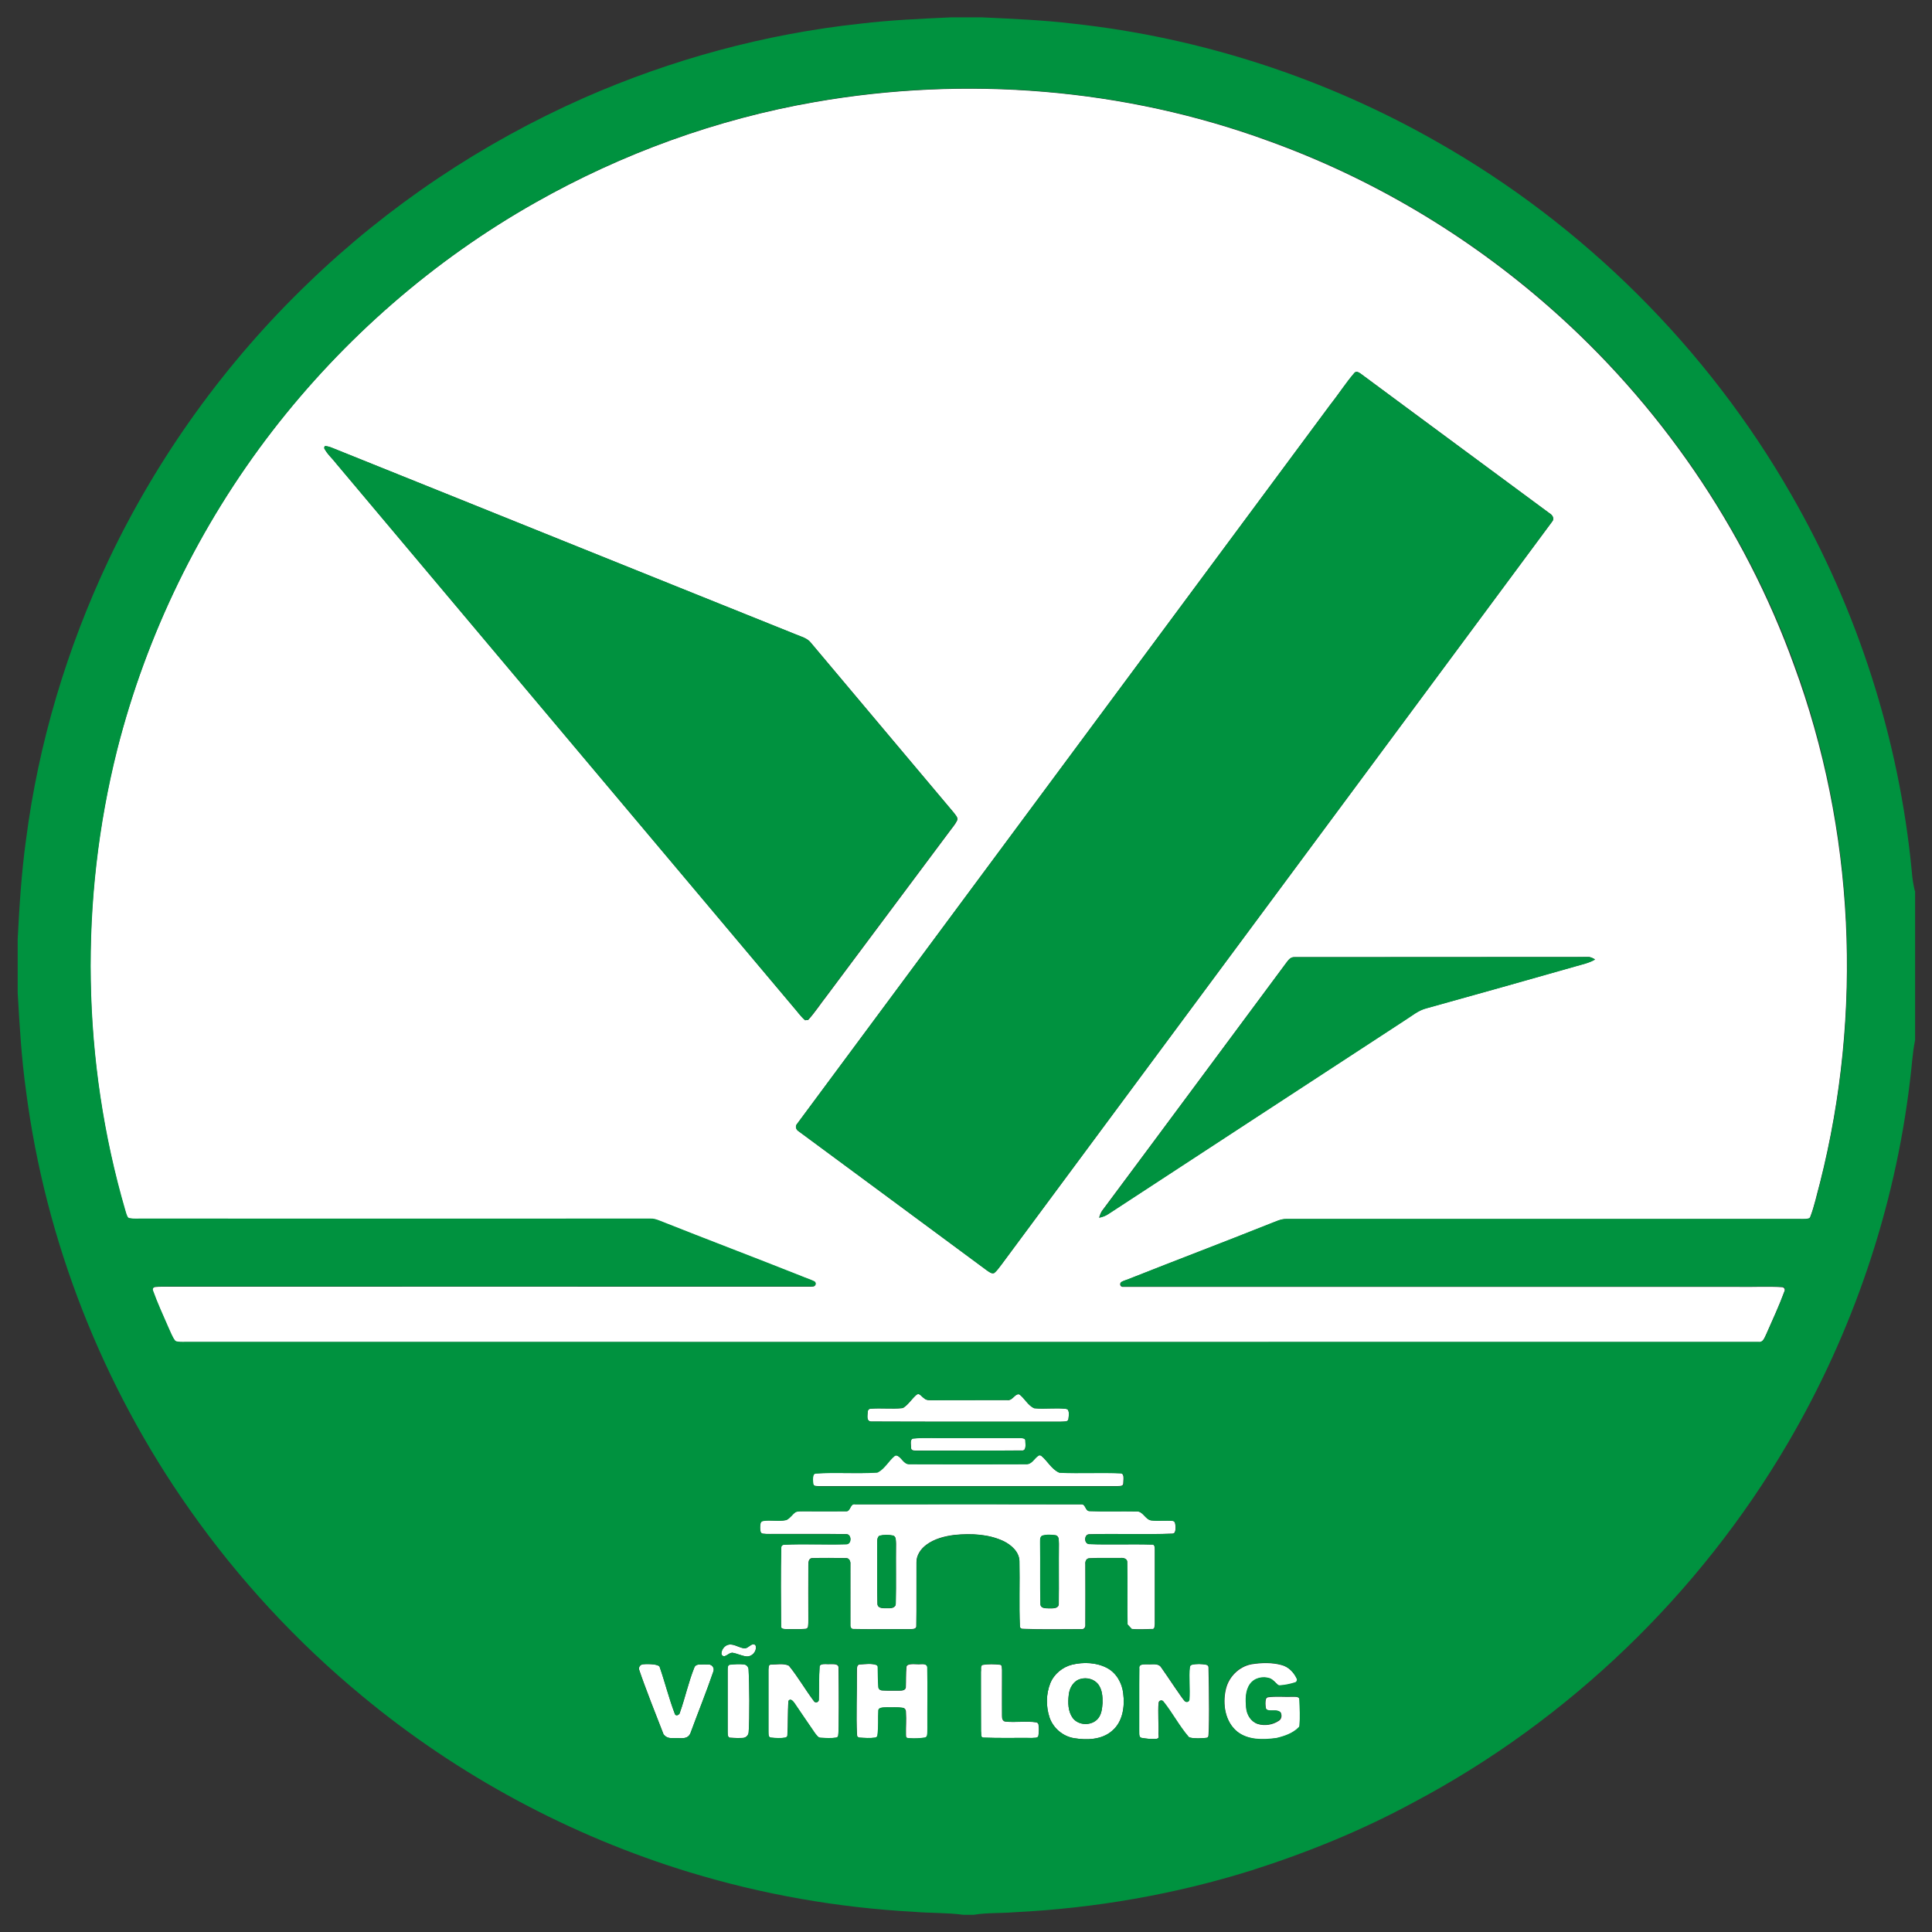
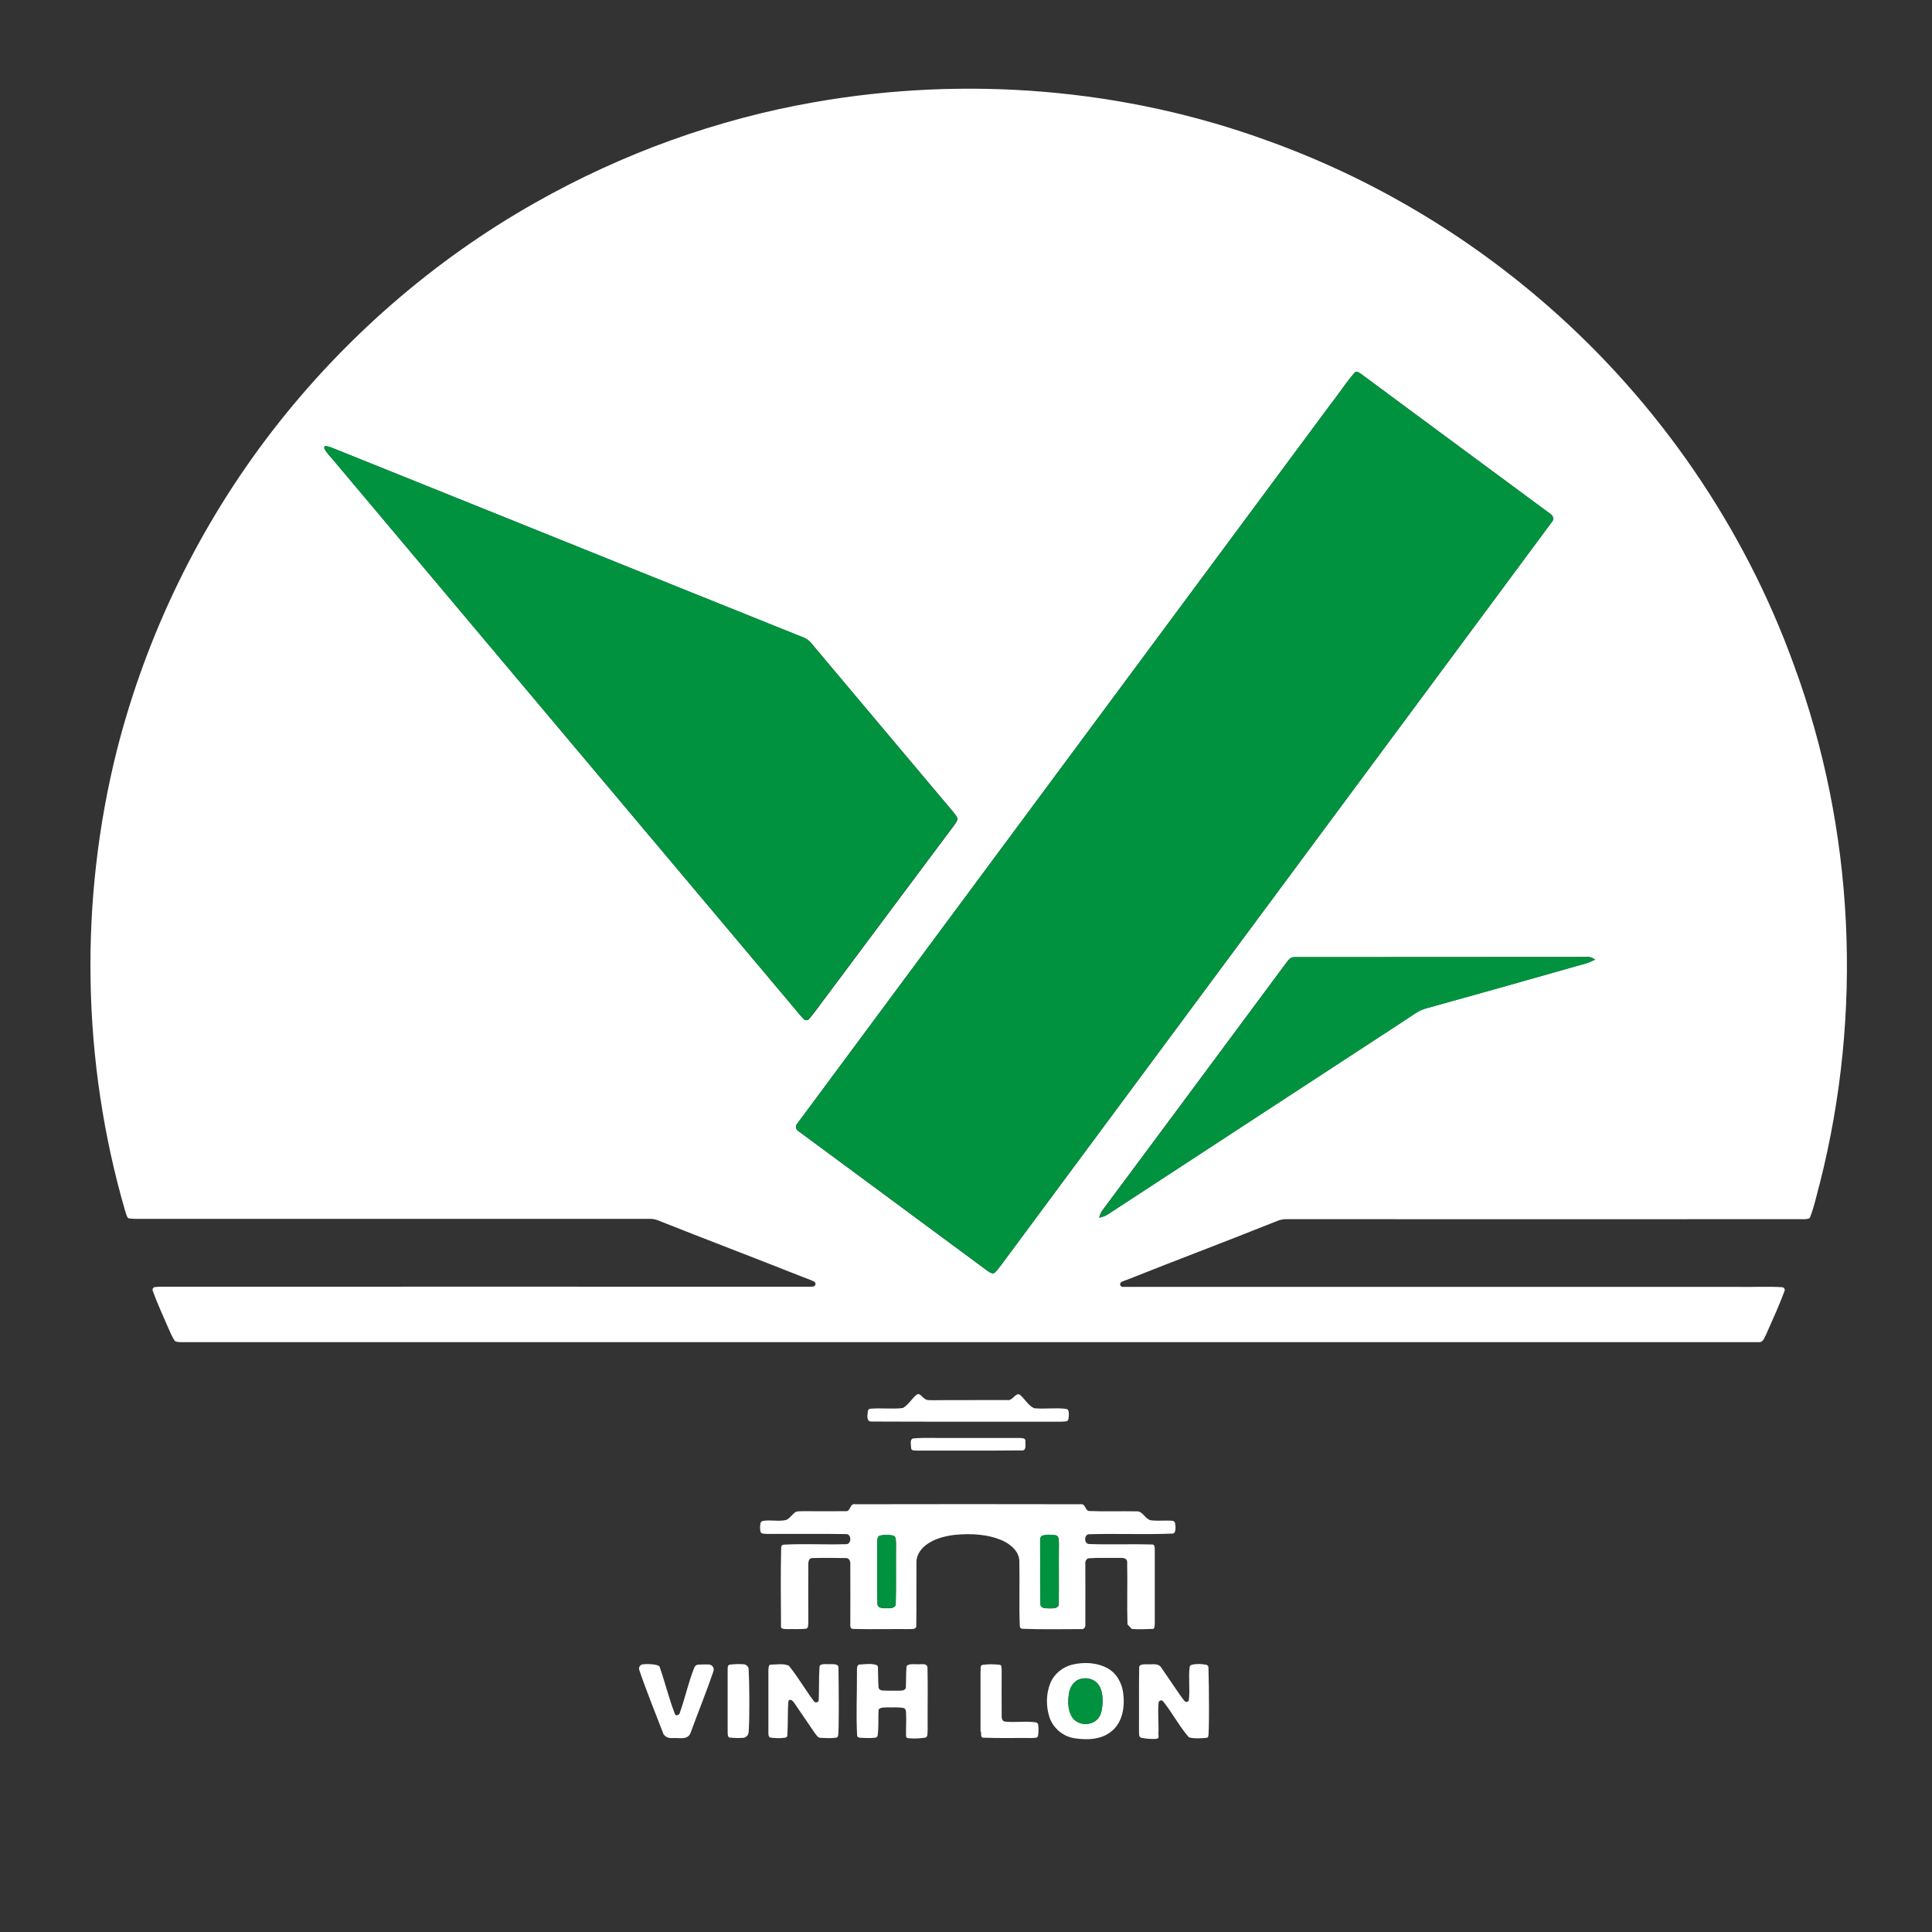
<svg xmlns="http://www.w3.org/2000/svg" enable-background="new 0 0 1224 1224" height="316.228" viewBox="0 0 1224 1224" width="316.228">
  <rect x="0" y="0" width="1224" height="1224" fill="#333333" stroke="none" />
  <g fill="#fff">
    <path d="m526.1 1054.3h-.1c-1.9.2-4.2-.4-5.9.4-.5.2-.9.7-.9 1.3-.5 7.1-.2 14.2-.5 21 0 1.3-1.7 2-2.7 1.2-.2-.2-.4-.4-.5-.6-5.4-7.2-9.9-15.1-15.5-22-.2-.2-.4-.4-.7-.5-3.3-1.3-7.3-.5-10.9-.5-1.7 0-1.4 2.1-1.6 3.3v.1 39c.1.9-.1 2.1.3 3 .2.5.8.8 1.3.9 3 .3 6 .5 9 0 .7-.1 1.4-.6 1.4-1.4.5-7.2.1-14.8.7-21.9 1.2-1.8 2.9.2 3.7 1.3 4.5 6.5 8.8 13 13.3 19.5 0 0 0 .1.1.1.8 1 1.7 2.5 3.3 2.5 3.3.1 6.6.4 9.8-.1.7-.1 1.2-.6 1.3-1.3.6-2.8.4-31.2.2-42.5.4-3.2-3.1-2.7-5.1-2.8z" />
    <path d="m543 1099.3c0 .9.7 1.5 1.6 1.6 3.3.2 6.7.4 10 0 .7-.1 1.3-.6 1.4-1.3.8-5.4.3-10.7.6-16.1 0-.5.4-.9.8-1.1 1.4-.8 3.1-.6 4.7-.7 3.3.1 6.6-.2 9.9.3 1.5.1 2.1 1.7 2 3 .3 4.6-.1 9.2 0 13.7 0 .6 0 1.7.3 2.1.4.4 1.8.5 2.3.5 3.1.3 6.3 0 9.4-.4.6-.1 1.2-.5 1.4-1.2.4-1.5.2-3.2.3-4.7-.1-12.9.2-25.8-.1-38.6-.3-2.7-3.5-2-5.5-2-2.4 0-4.8-.4-6.8.4-.5.2-.9.7-1 1.2-.4 4.6-.2 8.5-.4 13-.2 1.9-2.3 2.1-3.7 2.1-3.7 0-7.4.1-11.1-.1-1.2 0-2.4-.8-2.5-2-.3-4.3-.3-8.5-.4-12.9 0-.6-.5-1.1-1.1-1.3-3.1-1-6.5-.5-9.9-.3-3-.2-2.1 3.6-2.3 5.6.1 13-.6 26.1.1 39.2z" />
    <path d="m471.3 1054.4c-2.9-.3-6-.1-8.9.2-1.5.2-1.4 2.2-1.4 3.3v39.1.1c.1 1.4-.2 4 1.9 3.8 2.6.2 5.2.3 7.8.1 1.9-.1 3.4-1.6 3.6-3.5.7-9.2.5-31.1 0-40.1-.2-1.5-1.4-2.8-3-3z" />
    <path d="m420.5 1098.9c2.3 2.8 4.9 2.2 7.5 2.2 3.2 0 7.6 1.1 9.4-3 4.8-13.1 10.1-26.1 14.6-39.3.7-2.1-.8-4.2-3-4.3s-4.5 0-6.6.1c-1.1.1-2.1.7-2.5 1.8-3.7 9.2-5.8 19.1-9.1 28.4-.1 1.6-2.7 2.9-3.3.9-3.7-9.7-6.2-19.9-9.6-29.7-.5-1.5-6.5-2-10.6-1.6-1.7.2-2.9 1.9-2.3 3.6 2.9 8.9 11.9 31.9 15.3 40.5 0 .2.1.3.2.4z" />
-     <path d="m478.9 1043.3c-.1-.9-.7-1.6-1.6-1.6-2.2 0-3.9 3.3-6.4 2.5-3.5-.6-7-3.5-10.6-1.8-1.9 1-3.2 3-3.3 5.1-.1 1.1 1 2 2.1 1.7 1.6-.4 2.9-2 4.6-2.1h.4c3 .5 5.8 2 8.8 2.3 3.4.3 6.3-2.9 6-6.1z" />
    <path d="m981.5 194.6c-52-45.7-112.5-81.7-177.7-105.2-91.4-33.5-191.8-41.5-287.7-24.7-62 10.8-122 32.6-176.8 63.6-64.7 36.5-121.7 86.3-167 145-46 59.7-79.6 128.8-98.2 201.8-24 95.4-22.3 197.3 5.1 291.8.5 1.4.8 2.9 1.5 4.2.2.4.6.7 1.1.8 3 .5 6 .2 9 .3h321.1c1.9-.1 3.8.5 5.6 1.2 29.9 11.9 60 23.3 90 35.2 2.7 1.1 5.6 2 8.2 3.3 1.6.8 1.1 3.1-.7 3.2-.4 0-.8 0-1.1.1-.1 0-.1 0-.2 0-135.6-.1-271.2 0-406.8 0-2.9 0-5.8-.1-8.7.2-1.1.1-1.8 1.2-1.5 2.2 2.9 8.1 6.5 15.8 9.9 23.7 1.3 2.7 2.3 5.6 4.1 8.1.2.3.6.5 1 .6 2.7.6 5.5.2 8.2.3h994c3.1.5 4-3 5.1-5.1 4-9.1 8.2-18.1 11.6-27.4.4-1-.4-2.2-1.5-2.3-9.4-.6-18.8 0-28.2-.2-129.7 0-259.4 0-389.1 0-.3 0-.5 0-.7 0-1.6-.2-2-2.3-.6-3.1 1.6-.9 3.6-1.3 5.3-2.1 29.6-11.8 59.4-23 88.9-34.8 3.3-1.2 6.5-3 10.2-2.9 107.6.1 215.3 0 322.9 0 2.6-.1 5.3.3 7.8-.3.5-.1 1-.5 1.2-1 2.7-7 4.2-14.5 6.2-21.7 27.3-107.7 22-223.7-16.5-328.1-31.4-87.1-85.5-165.7-155-226.7zm-768.3 99.3c-2.6-3.4-6-6.2-7.8-10l.4-1.2c1.9-.1 3.7.7 5.5 1.4 97.7 39.2 195.3 78.7 293 117.9 3.3 1.4 7.2 2.3 9.5 5.3 30.1 35.9 60.4 71.7 90.5 107.6 1 1.5 3 3.1 2 5.1-1.2 2.4-3 4.4-4.6 6.6-25.9 34.8-51.9 69.4-77.8 104.2-4 5.1-7.5 10.6-11.9 15.4-.5 0-1.4.1-1.9.2-3-2.6-5.2-5.9-7.8-8.8-96.4-114.6-192.8-229.1-289.1-343.7zm416.7 512.6c-1.7.7-3.3-.8-4.6-1.6-39.7-29.3-79.5-58.7-119.2-88.1-1.7-1-2.5-3.2-1.1-4.8 112.5-151.8 225.1-303.7 337.7-455.5 5.3-6.7 9.9-13.9 15.5-20.4 1.2-1.1 2.7-.2 3.8.6 39.9 29.5 79.8 59 119.7 88.5 1.8 1 3.3 3.4 1.6 5.3-116.3 157-232.7 313.9-349 470.9-1.4 1.7-2.6 3.6-4.4 5.1zm368.1-194.3c-31.4 9-62.8 17.8-94.2 26.5-5.4 1.3-9.6 5-14.2 7.9-62.5 40.9-125 81.6-187.5 122.5-1.7 1.2-3.7 1.9-5.8 2.3.5-1.5 1-2.9 1.8-4.2 39.1-52.4 77.9-104.9 116.8-157.2 1.3-1.7 2.7-3.7 5.1-3.6 62-.1 124.1 0 186.1-.1 1.6-.1 3 .7 4.4 1.5-3.8 2.3-8.3 3.2-12.5 4.4z" />
    <path d="m635.7 976.3c4.9 2.4 9.9 6.7 10.1 12.6.3 13.8-.3 27.6.3 41.4 0 .9.7 1.6 1.6 1.6 12.4.5 24.9.2 37.3.2 1.9.3 2.8-1.4 2.6-3 .1-12.7 0-25.4 0-38.1-.2-1.7.6-3.8 2.5-3.8 6.6-.4 13.3-.1 19.9-.2 1.9-.2 4.4.6 4.1 2.9.3 13-.2 26.1.2 39.2 1 1.1 1.7 1.8 2.7 2.9 4.3.4 8.6.1 12.9 0 1.7.3 1.5-1.9 1.7-3 0-15.7 0-31.4 0-47.1 0-1.5 0-3.8-2.1-3.4-13.2-.4-26.4.2-39.6-.3-3.2-.2-3.2-6 0-6.2 17.6-.5 35.3.3 52.9-.4.6 0 1.3-.4 1.5-1 .7-1.8.5-3.9.1-5.8-.2-.7-.8-1.2-1.5-1.3-4.5-.4-9.1.2-13.6-.3-3.9-.6-5.2-6.1-9.4-5.7-9.9-.2-19.9.2-29.8-.2-2.7-.1-2.3-4.7-5.2-4.3-47.7-.1-95.4-.1-143.1 0-3.5-.8-2.8 4.8-6 4.4-9 .1-18 0-26.9 0-1.5.1-3.2-.1-4.6.4-.1.1-.3.1-.4.2-2 1.4-3.3 3.7-5.5 4.8-.1.1-.3.1-.5.2-4.8 1.1-9.9-.3-14.7.6-.7.1-1.2.7-1.4 1.4-.3 1.8-.4 3.6 0 5.3.2.7.7 1.2 1.4 1.3 3.2.4 6.4.1 9.6.2 14.4 0 28.8-.1 43.1.1 3.8-.3 3.7 6.8-.1 6.4-13.1.4-26.2-.4-39.3.3-.9 0-1.6.8-1.6 1.7-.4 16.5-.2 33.1-.1 49.7-.4 2.3 2.3 2 3.9 2.1h.1c3.9-.1 7.8.2 11.7-.2.7-.1 1.3-.7 1.4-1.4.2-1.5.2-3 .2-4.5-.1-11.3 0-22.7 0-34 0-1.9-.1-4.9 2.6-4.9 7-.2 14-.1 21.1 0 2.1-.2 3.1 2 2.9 3.8.1 12.7 0 25.4 0 38.1-.2 1.3.2 3.2 2 3 11.7.3 23.4 0 35.1.1 1.7-.1 4.9.4 4.7-2.2.2-13.3 0-26.7.1-40-.1-4.6 2.7-8.6 6.2-11.2 5.2-3.9 11.7-5.5 18-6.3 10.5-1 21.4-.5 30.9 3.9zm24.5-3.3c2.8-.8 5.8-.7 8.7-.3 2.3.6 1.8 3.4 2 5.3-.2 12.7.1 25.3-.1 38 .1 3.1-3.5 3-5.7 3-2.2-.1-5.9.3-5.9-2.8-.3-12.7 0-25.4-.2-38.1.1-1.8-.3-4 1.2-5.1zm-92.7 43c0 2.9-3.4 3-5.5 2.9-2.2 0-6.1.3-6.1-2.9-.4-12.3 0-24.7-.2-37 .2-2-.4-4.6 1.4-6 2.9-.7 5.9-.7 8.8-.1 2 .7 1.6 3.4 1.8 5.1-.2 12.6.1 25.3-.2 38z" />
    <path d="m701.3 1056.7c-6.7-3.5-14.7-3.8-22-2.1-6.1 1.5-11.5 5.9-13.9 11.8-2.7 6.8-2.8 14.6-.5 21.6 2.3 6.8 8.4 12 15.5 13.2 8.1 1.3 17.5 1.1 24.1-4.6 6.8-5.7 8.2-15.5 7.1-23.8-.7-6.5-4.3-13-10.3-16.1zm-2.8 22.3c-.3 3.4-.6 7-2.8 9.7-3.9 4.8-12.3 4.7-16.1-.3-3-4.2-3.1-9.7-2.5-14.6.4-4.4 3-8.9 7.4-10.1 4-1.2 8.7 0 11.3 3.4 2.5 3.4 2.8 7.8 2.7 11.9z" />
-     <path d="m621.5 1097.1c.2 1.2-.4 3.8 1.5 3.8 10.3.4 20.5.1 30.8.2h.2c1.3-.2 3.2.3 3.8-1.2.4-2.4.5-4.9.1-7.3-.1-.7-.7-1.3-1.4-1.4-6.4-1-13.1.2-19.6-.5-1.8-.2-2.2-2.2-2.1-3.7-.1-9.6 0-19.3 0-28.9 0-.1 0-.1 0-.2-.2-1.1.2-3.1-1.3-3.2-3.6-.4-7.4-.5-11 .1-1.6.6-.8 3-1.1 4.3v37.9c.1 0 .1.1.1.1z" />
+     <path d="m621.5 1097.1c.2 1.2-.4 3.8 1.5 3.8 10.3.4 20.5.1 30.8.2c1.3-.2 3.2.3 3.8-1.2.4-2.4.5-4.9.1-7.3-.1-.7-.7-1.3-1.4-1.4-6.4-1-13.1.2-19.6-.5-1.8-.2-2.2-2.2-2.1-3.7-.1-9.6 0-19.3 0-28.9 0-.1 0-.1 0-.2-.2-1.1.2-3.1-1.3-3.2-3.6-.4-7.4-.5-11 .1-1.6.6-.8 3-1.1 4.3v37.9c.1 0 .1.1.1.1z" />
    <path d="m750.6 1077.8c-1.8-1.7-11.3-16.3-14.9-21.3-1.8-3-5.7-1.9-8.6-2.1h-.1c-2 .1-5.7-.5-5.3 2.7-.2 13 0 26-.1 39 .1 1.1-.1 2.4.2 3.6.2.6.7 1.2 1.3 1.3 2.8.5 5.6.8 8.4.7.9 0 1.8-.1 2.3-.6.4-.4.1-1.9.1-2.5.3-6.7-.5-13.2.1-19.8.1-1.5 2-2.1 2.9-.9 5.7 7.1 10 15.4 15.9 22.3.2.3.5.5.9.6 3.4.8 7 .5 10.5.2.5 0 1-.3 1.2-.7.8-1.1.6-30.7.2-44 0-.8-.6-1.4-1.4-1.6-3-.6-6.3-.7-9.2 0-.7.2-1.2.7-1.3 1.4-.9 6.8.3 13.8-.5 20.6.1 1.4-1.6 2-2.6 1.1z" />
-     <path d="m819 1075c-5.2.2-10.5-.4-15.6.3-.7.1-1.2.6-1.4 1.3-.4 1.8-.3 3.7 0 5.5.1.6.5 1.1 1 1.3 2.5.9 5.7-.4 8 1.2.2.1.4.4.5.6.8 1.7.4 4-1.3 5-3.8 2.6-9 3.4-13.4 2-4.3-1.5-6.9-5.9-7.2-10.2-.5-5-.6-10.6 2.4-14.9 2.7-3.9 8.2-5.2 12.6-3.7 2.1.8 3.5 2.7 5.1 4.1.3.3.7.4 1.2.4 3.3-.2 6.6-.9 9.8-1.9 1-.3 1.5-1.4 1-2.3-1.9-4.1-5.2-7.6-9.7-8.8-6.2-1.7-12.8-1.5-19.1-.5-8.1 1.5-14.6 8.2-16.3 16.1-2.1 9.3-.4 20.4 7.4 26.7 6.9 5.4 16.2 5.2 24.5 4.1h.2c5-1.2 10.5-3 14.2-6.8.3-.3.4-.7.5-1 .4-5.4.2-10.9.1-16.4 0-2.4-3-2.1-4.5-2.1z" />
-     <path d="m516.7 933.4c-.7 0-1.3.5-1.5 1.2-.5 1.7-.3 3.6-.1 5.3.1.7.5 1.3 1.2 1.4.8.2 1.8.2 2.6.2h189 .1c1.2-.1 3.6.2 3.6-1.7 0-1.8.5-3.9-.2-5.5-.3-.6-.8-1-1.5-1-12.8-.6-25.7.2-38.6-.4-.2 0-.5-.1-.7-.2-4.6-2.2-7-7.2-10.9-10.4-.6-.5-1.5-.5-2.1-.1-2.6 1.8-4.1 5.5-7.7 5.3-24.7 0-49.4.1-74.1 0-3.6 0-4.8-4.7-7.9-5.5-.5-.1-1 0-1.4.4-3.7 3.2-6.1 7.9-10.4 10.2-.2.1-.5.2-.7.2-12.7 1-25.8-.1-38.7.6z" />
    <path d="m646 911c-14.7 0-29.3 0-44 0-7.8.2-15.6-.4-23.3.3-.4 0-.7.2-1 .4-1.2 1.2-.5 3.9-.5 5.5 0 2.1 2.3 1.7 3.7 1.8h.1c22 0 44 .1 66.1-.1 3.4.5 2.5-3.9 2.5-6 .3-1.9-2.3-1.8-3.6-1.9z" />
    <path d="m675.7 900.4c.7-.2 1.1-.7 1.2-1.4.2-1.8.6-4-.2-5.6-.2-.5-.7-.7-1.2-.8-6.6-.9-13.4.2-20-.4-.2 0-.5-.1-.7-.2-3.6-1.9-5.6-5.8-8.6-8.3-.4-.4-1.1-.5-1.6-.3-2.3.8-3.6 4.1-6.5 3.6-15.7.1-31.4-.1-47 .1-2-.1-4.2.3-5.7-1.3-1-.6-1.8-1.9-2.9-2.4-.6-.3-1.3-.2-1.8.2-3 2.5-5 6.1-8.3 8.2-.2.2-.5.2-.8.3-6.7.7-13.5-.2-20.3.4-.8.1-1.5.8-1.5 1.6-.2 2.7-1.1 6.4 2.2 6.5 40 .2 80 0 119.9.1 1.3-.1 2.6 0 3.8-.3z" />
  </g>
-   <path d="m1213 564c-.9-3.9-1.5-7.9-1.8-11.9-8-83.8-34.4-165.8-76.4-238.8-53.1-92.7-131.5-170.8-224.5-223.5-70.6-40.3-149.5-66-230.3-74.8-19.2-2.3-38.6-3.1-57.9-4h-19.7c-19.2.9-38.4 1.7-57.4 4-60.3 6.5-119.5 22.6-175 47-64.5 28.5-124 68.3-174.7 117.3-52.3 50.2-95.4 110-126.5 175.5-26.4 55.9-44.4 115.8-52.3 177.1-2.9 20.9-4.2 41.9-5.3 63v.1 33.8.1c1.2 20.8 2.4 41.7 5.3 62.3 12.3 95 48.4 186.8 103.6 265.1 31 44.1 68 84.1 109.6 118.4 60.8 50.4 131.8 88.5 207.3 111.5 46 14 93.8 22.4 141.8 25 10.5.9 21 .5 31.5 1.9h.2 6.1.3c8.4-1.4 17-.9 25.5-1.6 51.1-2.5 101.9-11.3 150.7-26.6 35.4-11.3 70.1-25.4 102.8-43.2 97.9-51.9 180.7-131.7 236.7-227.3 41.1-70.1 67.8-148.6 77.4-229.2 1.2-8.7 1.5-17.6 3.3-26.3 0-.1 0-.2 0-.3v-94.1c-.3-.3-.3-.4-.3-.5zm-59.8 185.2c-2 7.3-3.5 14.7-6.2 21.7-.2.5-.7.9-1.2 1-2.5.6-5.2.2-7.8.3-107.6 0-215.3 0-322.9 0-3.6-.1-6.9 1.7-10.2 2.9-29.6 11.8-59.3 23.1-88.9 34.8-1.7.8-3.7 1.2-5.3 2.1-1.4.8-1 3 .6 3.1h.7 389.1c9.4.2 18.8-.4 28.2.2 1.1.1 1.8 1.2 1.5 2.3-3.4 9.3-7.6 18.3-11.6 27.4-1.1 2.2-2 5.6-5.1 5.1-331.3.1-662.7 0-994 0-2.7-.1-5.5.3-8.2-.3-.4-.1-.7-.3-1-.6-1.8-2.4-2.8-5.4-4.1-8.1-3.4-7.8-7-15.6-9.9-23.7-.4-1 .4-2.1 1.5-2.2 2.9-.2 5.8-.2 8.7-.2h406.8.2c.3 0 .7-.1 1.1-.1 1.8-.1 2.2-2.4.7-3.2-2.6-1.3-5.5-2.1-8.2-3.3-29.9-11.9-60.1-23.3-90-35.2-1.8-.7-3.7-1.3-5.6-1.2-107 .1-214.1 0-321.1 0-3-.1-6.1.3-9-.3-.5-.1-.9-.4-1.1-.8-.7-1.3-1.1-2.8-1.5-4.2-27.5-94.5-29.1-196.3-5.1-291.8 18.5-73 52.2-142.1 98.2-201.8 45.4-58.8 102.4-108.5 167-145 54.7-31 114.8-52.8 176.8-63.6 95.9-16.8 196.2-8.7 287.7 24.7 65.1 23.5 125.7 59.5 177.7 105.2 69.5 61 123.6 139.5 155.2 226.5 38.3 104.6 43.6 220.6 16.3 328.3zm-745.9 305.2c4.1-.4 10.1 0 10.6 1.6 3.4 9.8 5.9 20 9.6 29.7.5 2 3.2.7 3.3-.9 3.3-9.4 5.4-19.2 9.1-28.4.4-1 1.4-1.7 2.5-1.8 2.2-.1 4.4-.2 6.6-.1s3.7 2.2 3 4.3c-4.5 13.2-9.8 26.2-14.6 39.3-1.8 4.2-6.2 3-9.4 3-2.6 0-5.2.6-7.5-2.2-.1-.1-.2-.3-.3-.5-3.4-8.6-12.4-31.6-15.3-40.5-.5-1.6.6-3.3 2.4-3.5zm65.7-5c-3.1-.3-5.8-1.8-8.8-2.3-.1 0-.3 0-.4 0-1.7.1-3.1 1.7-4.6 2.1-1.1.3-2.1-.6-2.1-1.7.1-2.1 1.4-4.1 3.3-5.1 3.6-1.8 7.1 1.1 10.6 1.8 2.4.8 4.2-2.4 6.4-2.5.9 0 1.5.7 1.6 1.6.2 3.2-2.7 6.4-6 6.1zm1.3 48.2c-.1 1.9-1.7 3.4-3.6 3.5-2.6.2-5.2.1-7.8-.1-2.1.1-1.8-2.4-1.9-3.8v-.1c0-13 0-26.1 0-39.1.1-1.1-.1-3.1 1.4-3.3 2.9-.3 6-.5 8.9-.2 1.6.2 2.8 1.5 2.9 3.1.6 8.8.8 30.8.1 40zm56.8 1.9c-.1.7-.7 1.2-1.3 1.3-3.2.5-6.6.3-9.8.1-1.6 0-2.4-1.5-3.3-2.5 0 0 0-.1-.1-.1-4.5-6.5-8.9-13-13.3-19.5-.8-1.1-2.5-3.1-3.7-1.3-.5 7.1-.2 14.7-.7 21.9 0 .7-.7 1.2-1.4 1.4-2.9.5-6 .3-9 0-.6 0-1.1-.4-1.3-.9-.4-.9-.2-2.1-.3-3 0-13 0-26 0-39v-.1c.1-1.2-.2-3.3 1.6-3.3 3.5-.1 7.5-.9 10.9.5.3.1.5.3.7.5 5.6 7 10.1 14.9 15.5 22 .1.2.3.4.5.6 1 .8 2.6.1 2.7-1.2.2-6.8 0-13.8.5-21 0-.6.4-1.1.9-1.3 1.8-.8 4-.2 5.9-.4h.1c2 0 5.5-.4 5.2 2.6.1 11.5.2 39.9-.3 42.7zm11.6-39.5c.2-2-.7-5.7 2.3-5.6 3.4-.2 6.8-.7 9.9.3.6.2 1.1.7 1.1 1.3.1 4.4.1 8.6.4 12.9.1 1.2 1.3 2.1 2.5 2 3.7.2 7.4.1 11.1.1 1.5 0 3.6-.2 3.7-2.1.2-4.5 0-8.4.4-13 0-.5.5-1 1-1.2 2-.9 4.5-.4 6.8-.4 1.9 0 5.2-.7 5.5 2 .3 12.9 0 25.8.1 38.6-.1 1.5.1 3.2-.3 4.7-.2.6-.7 1.1-1.4 1.2-3.1.4-6.2.6-9.4.4-.5 0-1.9-.1-2.3-.5-.3-.3-.3-1.5-.3-2.1-.1-4.5.3-9.2 0-13.7.1-1.3-.5-2.8-2-3-3.3-.5-6.6-.2-9.9-.3-1.5.1-3.3-.1-4.7.7-.4.2-.7.7-.8 1.1-.3 5.3.2 10.6-.6 16.1-.1.7-.7 1.2-1.4 1.3-3.3.5-6.7.2-10 0-.9-.1-1.5-.7-1.6-1.6-.5-13 .2-26.1-.1-39.2zm44.2-81.2c-3.5 2.6-6.3 6.7-6.2 11.2-.1 13.3.1 26.6-.1 40 .3 2.6-3 2.1-4.7 2.2-11.7-.1-23.4.2-35.1-.1-1.7.1-2.1-1.7-2-3-.1-12.7 0-25.4 0-38.1.2-1.8-.8-4-2.9-3.8-7-.1-14.1-.2-21.1 0-2.6 0-2.6 3-2.6 4.9.1 11.3 0 22.7 0 34 0 1.5 0 3-.2 4.5-.1.7-.7 1.3-1.4 1.4-3.9.4-7.8.1-11.7.2h-.1c-1.6-.2-4.2.2-3.9-2.1-.1-16.5-.3-33.1.1-49.7 0-.9.7-1.6 1.6-1.7 13.1-.6 26.2.1 39.3-.3 3.9.4 4-6.6.1-6.4-14.4-.2-28.8 0-43.1-.1-3.2-.1-6.5.2-9.6-.2-.7-.1-1.2-.6-1.4-1.3-.4-1.7-.4-3.6 0-5.3.1-.7.7-1.2 1.4-1.4 4.8-.9 9.9.4 14.7-.6.2 0 .3-.1.5-.2 2.2-1.1 3.5-3.4 5.5-4.8.1-.1.3-.2.4-.2 1.5-.5 3.1-.4 4.6-.4 9 0 18 .1 26.9 0 3.2.4 2.6-5.2 6-4.4 47.7 0 95.4-.1 143.1 0 2.9-.3 2.5 4.2 5.2 4.3 9.9.4 19.9 0 29.8.2 4.2-.3 5.5 5.1 9.4 5.7 4.5.5 9.1-.1 13.6.3.7.1 1.3.6 1.5 1.3.5 1.9.6 4-.1 5.8-.2.6-.8 1-1.5 1-17.6.6-35.3-.2-52.9.4-3.2.2-3.3 5.9 0 6.2 13.2.5 26.4-.1 39.6.3 2.1-.4 2.1 1.9 2.1 3.4v47.1c-.1 1 0 3.3-1.7 3-4.3.2-8.6.4-12.9 0-1-1.1-1.7-1.8-2.7-2.9-.3-13.1.1-26.1-.2-39.2.2-2.4-2.3-3.1-4.1-2.9-6.6.1-13.3-.2-19.9.2-2 0-2.8 2.1-2.5 3.8 0 12.7.1 25.4 0 38.1.2 1.6-.7 3.4-2.6 3-12.4 0-24.9.4-37.3-.2-.9 0-1.6-.7-1.6-1.6-.6-13.8 0-27.6-.3-41.4-.2-5.9-5.2-10.2-10.1-12.6-9.5-4.5-20.4-4.9-30.8-3.9-6.4.8-12.9 2.4-18.1 6.3zm60.2-59.8c-22 .1-44 0-66.1.1h-.1c-1.4-.1-3.8.3-3.7-1.8 0-1.6-.7-4.3.5-5.5.3-.3.6-.4 1-.4 7.7-.7 15.5-.1 23.3-.3h44c1.4.1 3.9-.1 3.6 2 0 2 .9 6.4-2.5 5.9zm-95.1-18.4c-3.3-.1-2.4-3.8-2.2-6.5.1-.8.7-1.5 1.5-1.6 6.7-.6 13.5.3 20.3-.4.3 0 .5-.1.8-.3 3.3-2.2 5.3-5.7 8.3-8.2.5-.4 1.2-.5 1.8-.2 1 .6 1.8 1.8 2.9 2.4 1.5 1.5 3.8 1.2 5.7 1.3 15.7-.1 31.3 0 47-.1 2.9.5 4.2-2.8 6.5-3.6.6-.2 1.2-.1 1.6.3 3.1 2.6 5 6.4 8.6 8.3.2.1.4.2.7.2 6.6.7 13.4-.4 20 .4.5.1 1 .3 1.2.8.8 1.5.4 3.7.2 5.6-.1.7-.6 1.2-1.2 1.4-1.2.3-2.5.2-3.7.3-40-.1-80 .1-120-.1zm3.6 32.4c.3 0 .5-.1.7-.2 4.3-2.3 6.7-7.1 10.4-10.2.4-.3.9-.5 1.4-.4 3.1.8 4.3 5.5 7.9 5.5 24.7.1 49.4.1 74.1 0 3.6.2 5.1-3.5 7.7-5.3.6-.5 1.5-.4 2.1.1 3.8 3.2 6.3 8.2 10.9 10.4.2.1.4.2.7.2 12.8.6 25.7-.2 38.6.4.7 0 1.2.4 1.5 1 .7 1.7.2 3.8.2 5.5 0 1.8-2.3 1.5-3.6 1.7h-.1c-63 0-126 0-189 0-.9 0-1.8 0-2.6-.2-.7-.2-1.1-.8-1.2-1.4-.2-1.8-.4-3.6.1-5.3.2-.7.8-1.2 1.5-1.2 12.7-.9 25.8.2 38.7-.6zm198.3 123.1c.1-.7.6-1.2 1.3-1.4 2.9-.7 6.2-.6 9.2 0 .8.2 1.4.8 1.4 1.6.4 13.3.6 42.8-.2 44-.3.4-.7.6-1.2.7-3.5.3-7.1.6-10.5-.2-.3-.1-.7-.3-.9-.6-5.9-6.9-10.2-15.2-15.9-22.3-.9-1.1-2.8-.5-2.9.9-.6 6.6.1 13.1-.1 19.8 0 .5.3 2.1-.1 2.5-.5.5-1.5.6-2.3.6-2.9.1-5.7-.2-8.4-.7-.7-.1-1.2-.6-1.3-1.3-.3-1.2-.1-2.4-.2-3.6.1-13-.1-26 .1-39-.5-3.2 3.2-2.6 5.3-2.7h.1c2.9.2 6.8-.9 8.6 2.1 3.6 5 13.1 19.6 14.9 21.3 1 1 2.7.4 2.8-1 .6-6.9-.5-13.9.3-20.7zm-49.4 40.5c-6.5 5.7-15.9 5.9-24.1 4.6-7.1-1.2-13.2-6.4-15.5-13.2-2.3-7-2.2-14.8.5-21.6 2.4-5.9 7.8-10.3 13.9-11.8 7.2-1.7 15.3-1.4 22 2.1 5.9 3.1 9.6 9.6 10.3 16.1 1.1 8.4-.2 18.1-7.1 23.8zm-83-37.6c.3-1.3-.5-3.8 1.1-4.3 3.6-.6 7.4-.5 11-.1 1.5.2 1.1 2.1 1.3 3.2v.2c.1 9.6-.1 19.3 0 28.9 0 1.4.3 3.5 2.1 3.7 6.5.8 13.1-.5 19.6.5.7.1 1.3.7 1.4 1.4.4 2.4.3 4.9-.1 7.3-.6 1.5-2.6 1-3.8 1.2-.1 0-.1 0-.2 0-10.3-.1-20.6.2-30.8-.2-1.9.1-1.3-2.5-1.5-3.8 0-.1 0-.1 0-.2-.1-12.5-.1-25.1-.1-37.8zm201.7 34.3c0 .4-.2.8-.5 1-3.7 3.8-9.1 5.6-14.2 6.8-.1 0-.1 0-.2 0-8.2 1.1-17.6 1.3-24.5-4.1-7.8-6.3-9.4-17.4-7.4-26.7 1.7-7.9 8.3-14.6 16.3-16.1 6.3-1 12.9-1.2 19.1.5 4.5 1.2 7.8 4.7 9.7 8.8.4.9-.1 2-1 2.3-3.2 1-6.5 1.7-9.8 1.9-.4 0-.8-.1-1.2-.4-1.7-1.4-3-3.3-5.1-4.1-4.4-1.5-9.8-.3-12.6 3.7-3 4.3-2.8 9.9-2.4 14.9.4 4.4 2.9 8.8 7.2 10.2 4.4 1.4 9.5.7 13.4-2 1.6-1.1 2.1-3.3 1.3-5-.1-.2-.3-.4-.5-.6-2.3-1.6-5.5-.2-8-1.2-.5-.2-.9-.7-1-1.3-.3-1.8-.4-3.7 0-5.5.2-.7.7-1.2 1.4-1.3 5.1-.7 10.4-.1 15.6-.3 1.5.1 4.5-.3 4.3 2 .3 5.6.6 11.1.1 16.5z" fill="#00923f" />
  <path d="m981.7 325.2c-39.9-29.5-79.9-58.9-119.7-88.5-1.1-.8-2.6-1.7-3.8-.6-5.6 6.4-10.1 13.7-15.5 20.4-112.6 151.9-225.1 303.7-337.7 455.5-1.5 1.6-.7 3.8 1.1 4.8 39.8 29.3 79.5 58.7 119.2 88.1 1.4.9 2.9 2.3 4.6 1.6 1.8-1.4 3-3.4 4.4-5.1 116.3-157 232.8-313.9 349-470.9 1.7-2 .2-4.3-1.6-5.3z" fill="#00923f" />
  <path d="m510 646.3c.5 0 1.4-.1 1.9-.2 4.3-4.8 7.8-10.3 11.9-15.4 25.9-34.8 51.9-69.4 77.8-104.2 1.6-2.2 3.4-4.2 4.6-6.6 1-2-1-3.6-2-5.1-30.2-35.9-60.4-71.7-90.5-107.6-2.3-3-6.2-3.9-9.5-5.3-97.7-39.2-195.3-78.6-293-117.9-1.8-.7-3.6-1.5-5.5-1.4l-.4 1.2c1.9 3.8 5.3 6.6 7.8 10 96.4 114.7 192.8 229.2 289.2 343.8 2.6 2.9 4.8 6.2 7.7 8.7z" fill="#00923f" />
  <path d="m1006.1 606.3c-62 .1-124.1 0-186.1.1-2.4-.2-3.8 1.9-5.1 3.6-38.9 52.4-77.7 104.9-116.7 157.3-.9 1.3-1.3 2.7-1.8 4.2 2-.4 4-1.1 5.8-2.3 62.5-40.9 125-81.7 187.5-122.5 4.6-2.8 8.8-6.6 14.2-7.9 31.4-8.7 62.8-17.6 94.2-26.5 4.3-1.3 8.7-2.1 12.5-4.4-1.5-.8-2.9-1.7-4.5-1.6z" fill="#00923f" />
  <path d="m565.9 972.8c-2.9-.6-5.9-.6-8.8.1-1.8 1.5-1.2 4-1.4 6 .2 12.3-.2 24.7.2 37 0 3.2 3.9 2.9 6.1 2.9 2.1.1 5.5 0 5.5-2.9.3-12.7 0-25.4.1-38-.1-1.7.3-4.3-1.7-5.1z" fill="#00923f" />
  <path d="m659.1 1016.1c0 3.1 3.7 2.7 5.9 2.8 2.2 0 5.8.2 5.7-3 .2-12.6 0-25.3.1-38-.1-1.8.3-4.7-2-5.3-2.8-.4-5.9-.6-8.7.3-1.6 1.1-1.1 3.3-1.2 5 .2 12.8-.1 25.5.2 38.2z" fill="#00923f" />
  <path d="m684.5 1063.7c-4.5 1.2-7 5.8-7.4 10.1-.6 4.9-.5 10.4 2.5 14.6 3.7 5 12.1 5.1 16.1.3 2.2-2.7 2.6-6.4 2.8-9.7.1-4.1-.2-8.5-2.7-11.9-2.6-3.3-7.3-4.5-11.3-3.4z" fill="#00923f" />
</svg>